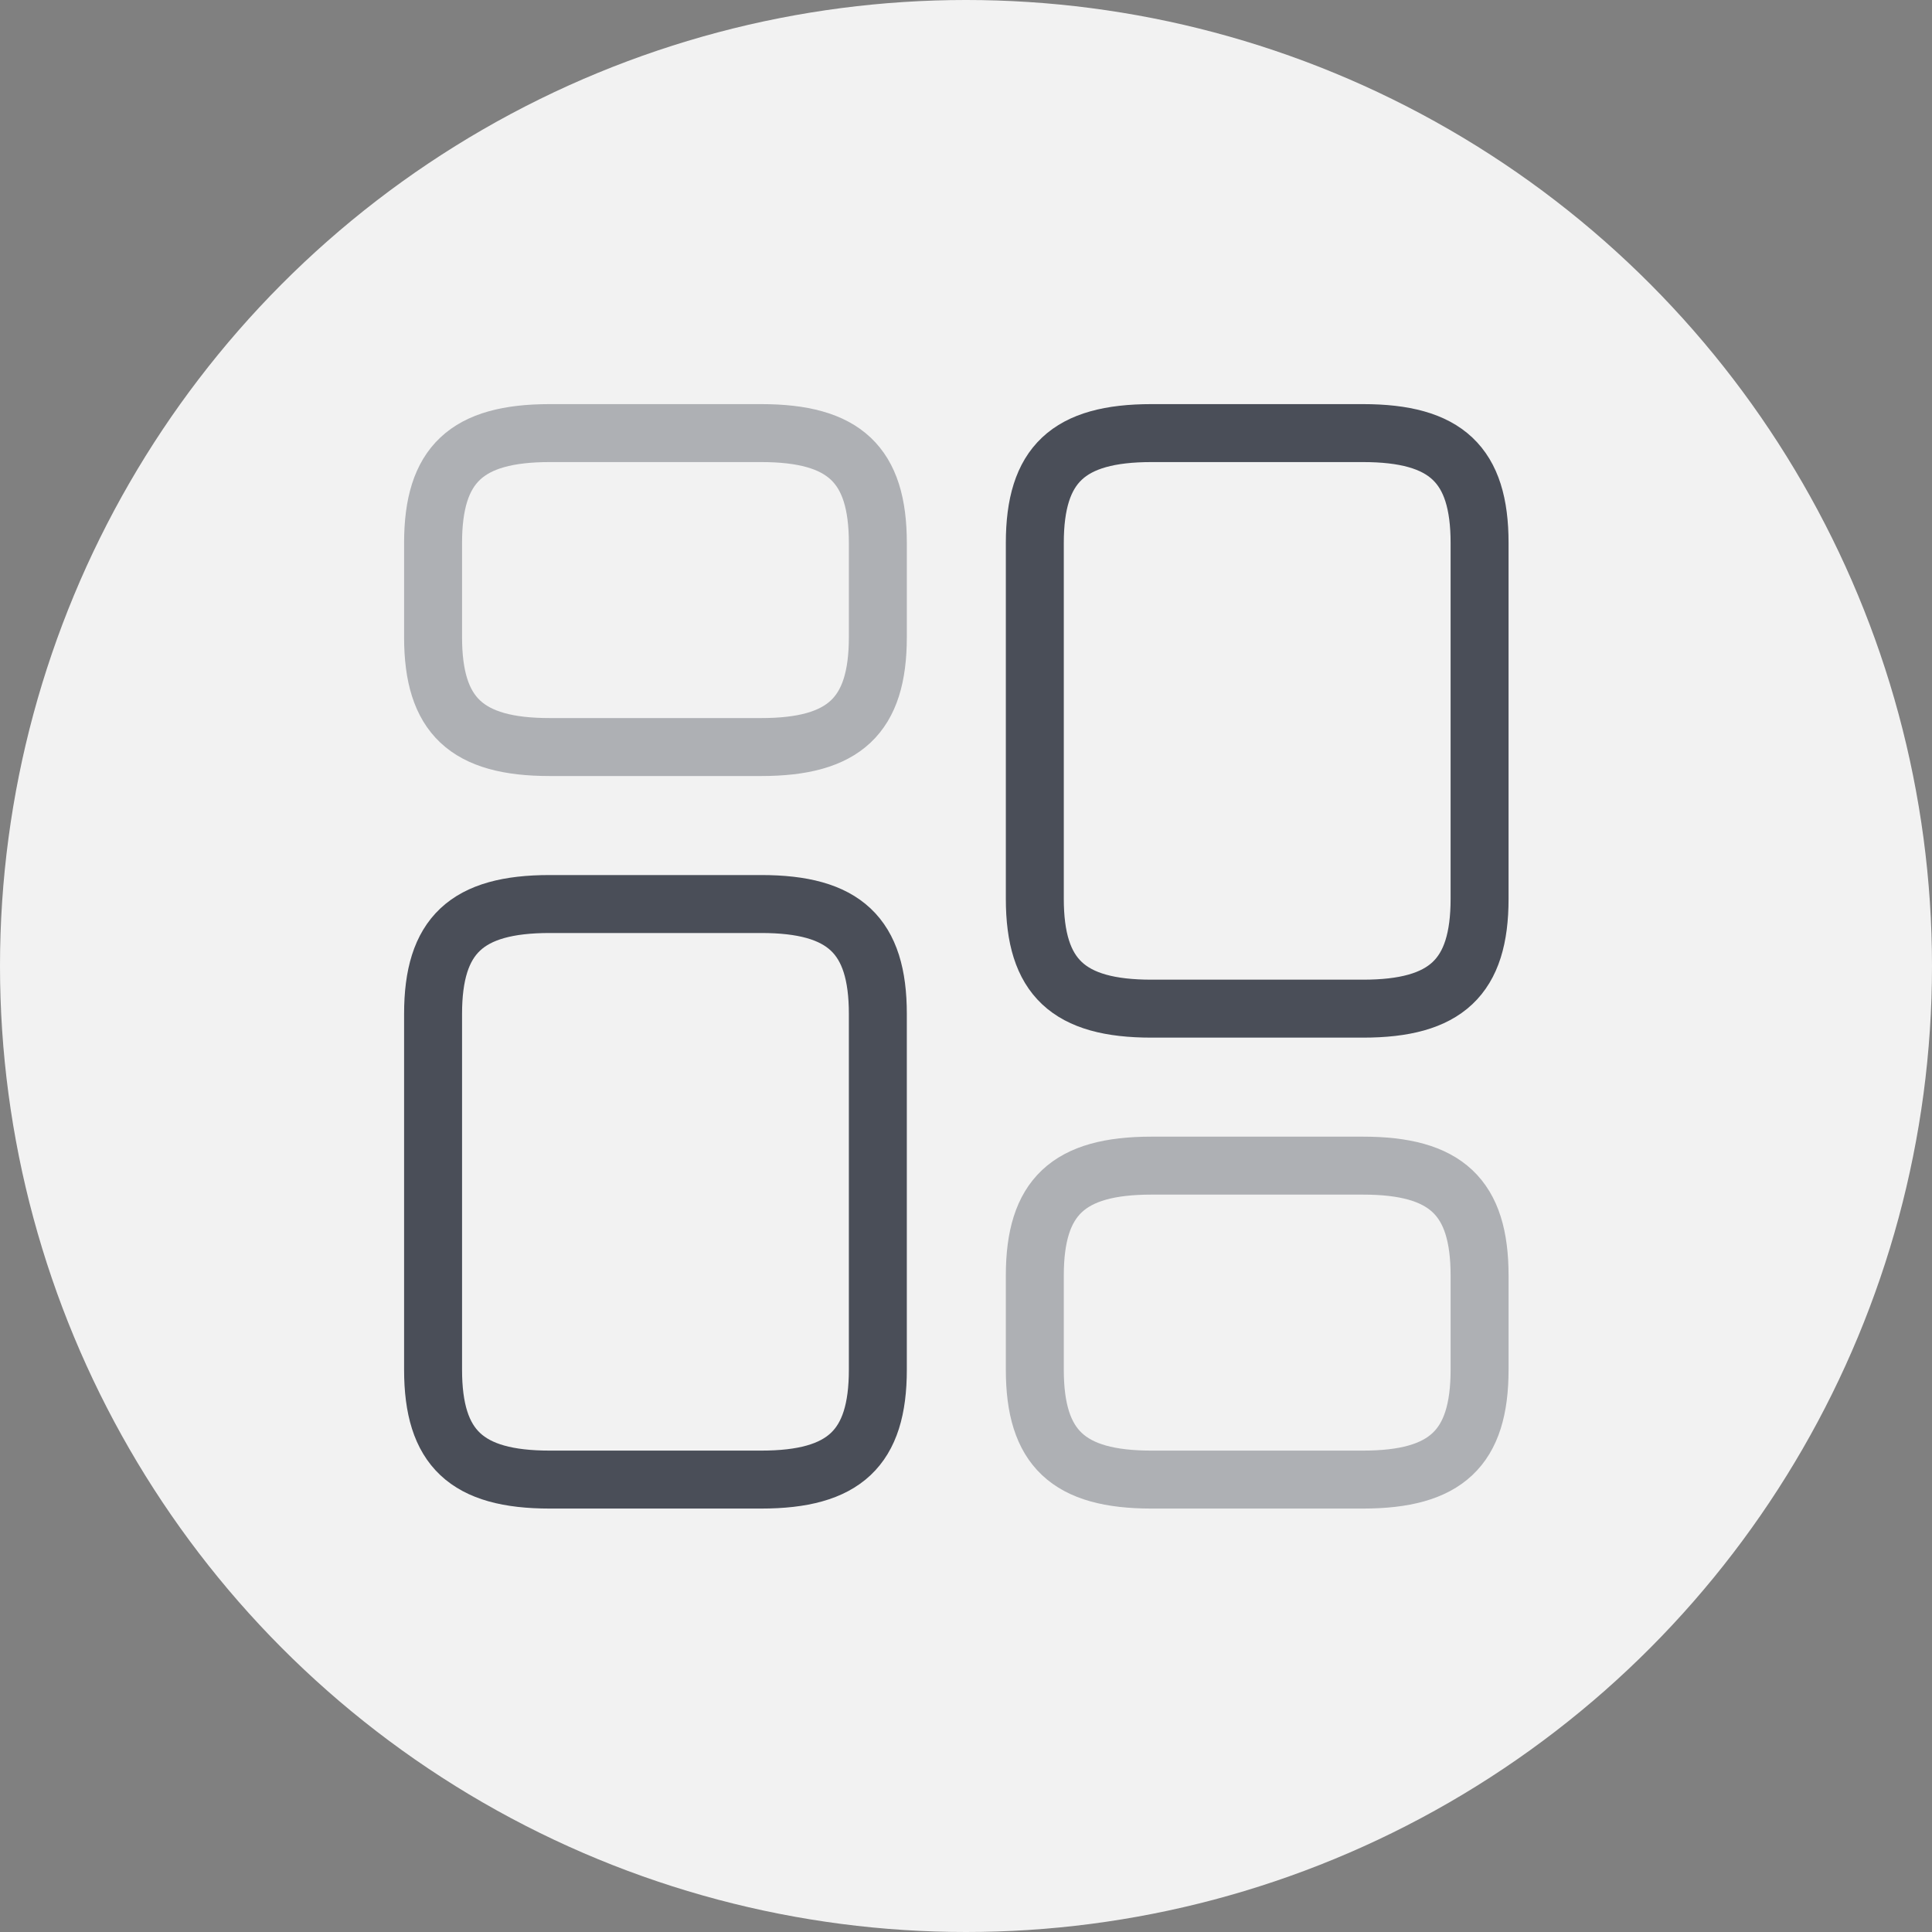
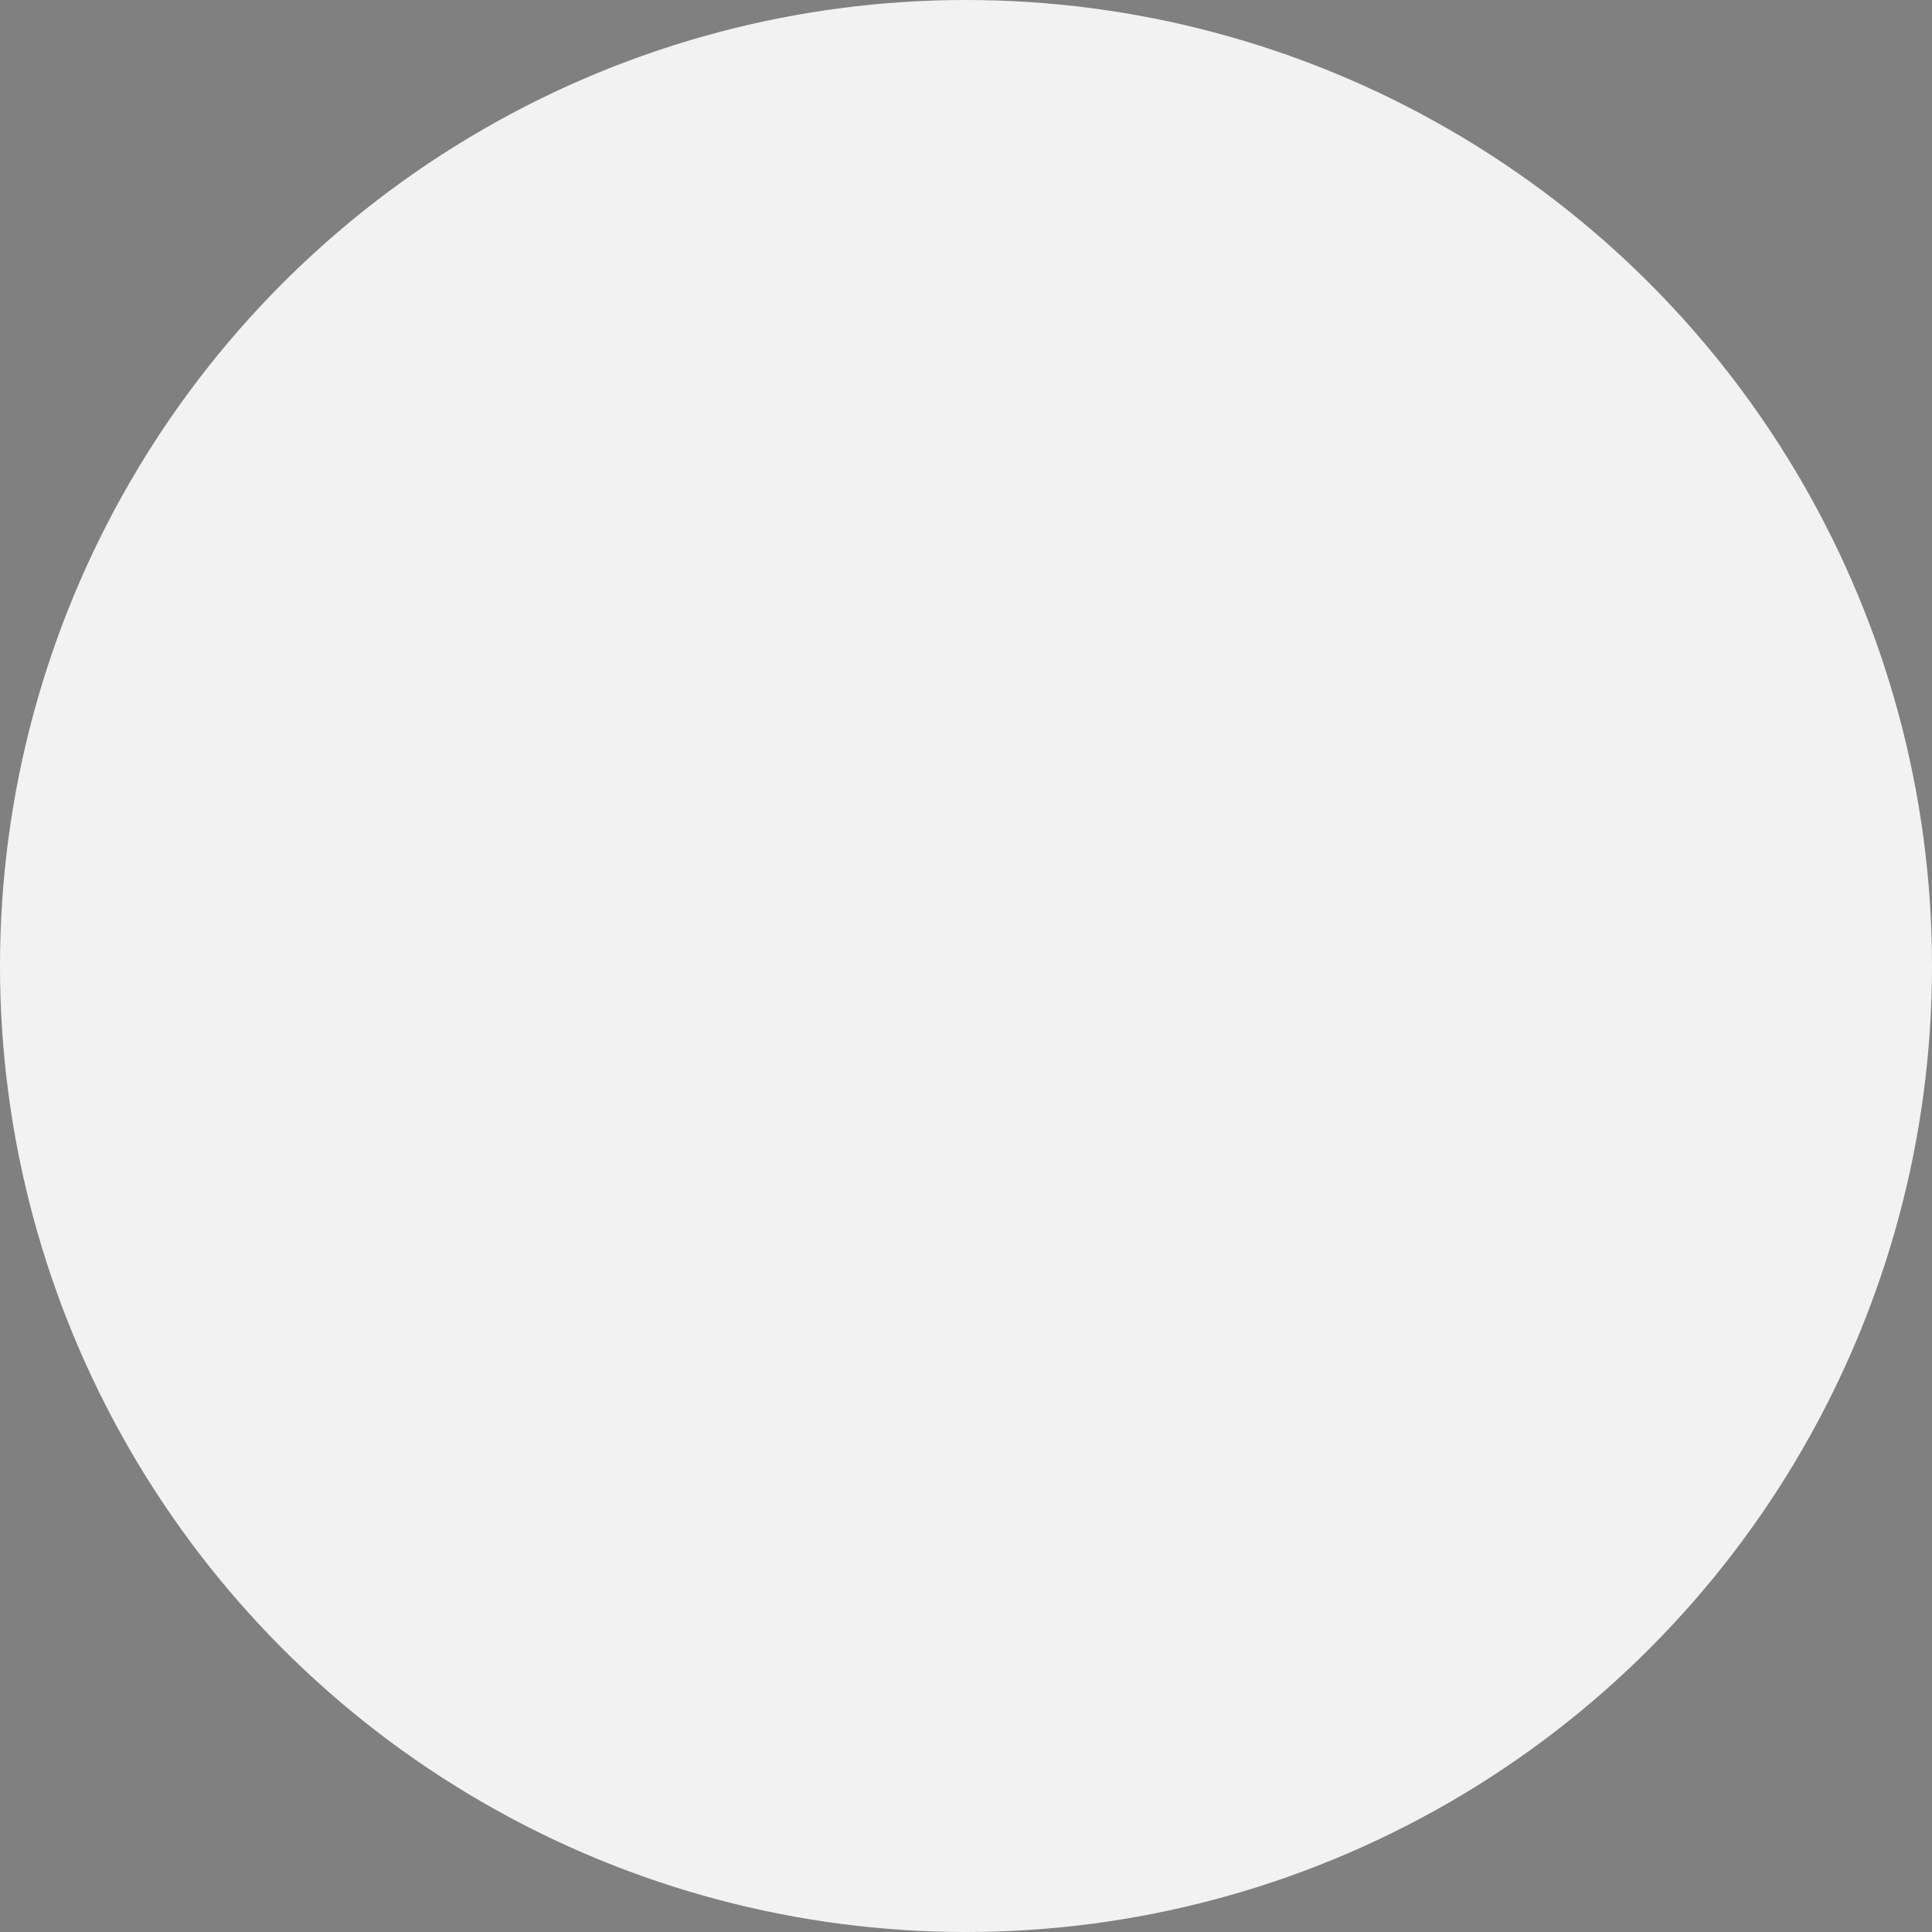
<svg xmlns="http://www.w3.org/2000/svg" width="100" height="100" viewBox="0 0 100 100" fill="none">
  <rect x="0" y="0" width="100" height="100" fill="#808080" stroke="none" />
  <circle cx="50" cy="50" r="50" fill="#F2F2F2" />
-   <path d="M76.583 46.521V28.104C76.583 24.042 74.85 22.417 70.544 22.417H59.602C55.296 22.417 53.562 24.042 53.562 28.104V46.521C53.562 50.583 55.296 52.208 59.602 52.208H70.544C74.85 52.208 76.583 50.583 76.583 46.521Z" stroke="#4A4E58" stroke-width="3" stroke-linecap="round" stroke-linejoin="round" />
-   <path opacity="0.4" d="M76.583 70.896V66.021C76.583 61.958 74.85 60.333 70.544 60.333H59.602C55.296 60.333 53.562 61.958 53.562 66.021V70.896C53.562 74.958 55.296 76.583 59.602 76.583H70.544C74.85 76.583 76.583 74.958 76.583 70.896Z" stroke="#4A4E58" stroke-width="3" stroke-linecap="round" stroke-linejoin="round" />
-   <path d="M45.437 52.479V70.896C45.437 74.958 43.703 76.583 39.397 76.583H28.456C24.149 76.583 22.416 74.958 22.416 70.896V52.479C22.416 48.417 24.149 46.792 28.456 46.792H39.397C43.703 46.792 45.437 48.417 45.437 52.479Z" stroke="#4A4E58" stroke-width="3" stroke-linecap="round" stroke-linejoin="round" />
-   <path opacity="0.4" d="M45.437 28.104V32.979C45.437 37.042 43.703 38.667 39.397 38.667H28.456C24.149 38.667 22.416 37.042 22.416 32.979V28.104C22.416 24.042 24.149 22.417 28.456 22.417H39.397C43.703 22.417 45.437 24.042 45.437 28.104Z" stroke="#4A4E58" stroke-width="3" stroke-linecap="round" stroke-linejoin="round" />
</svg>